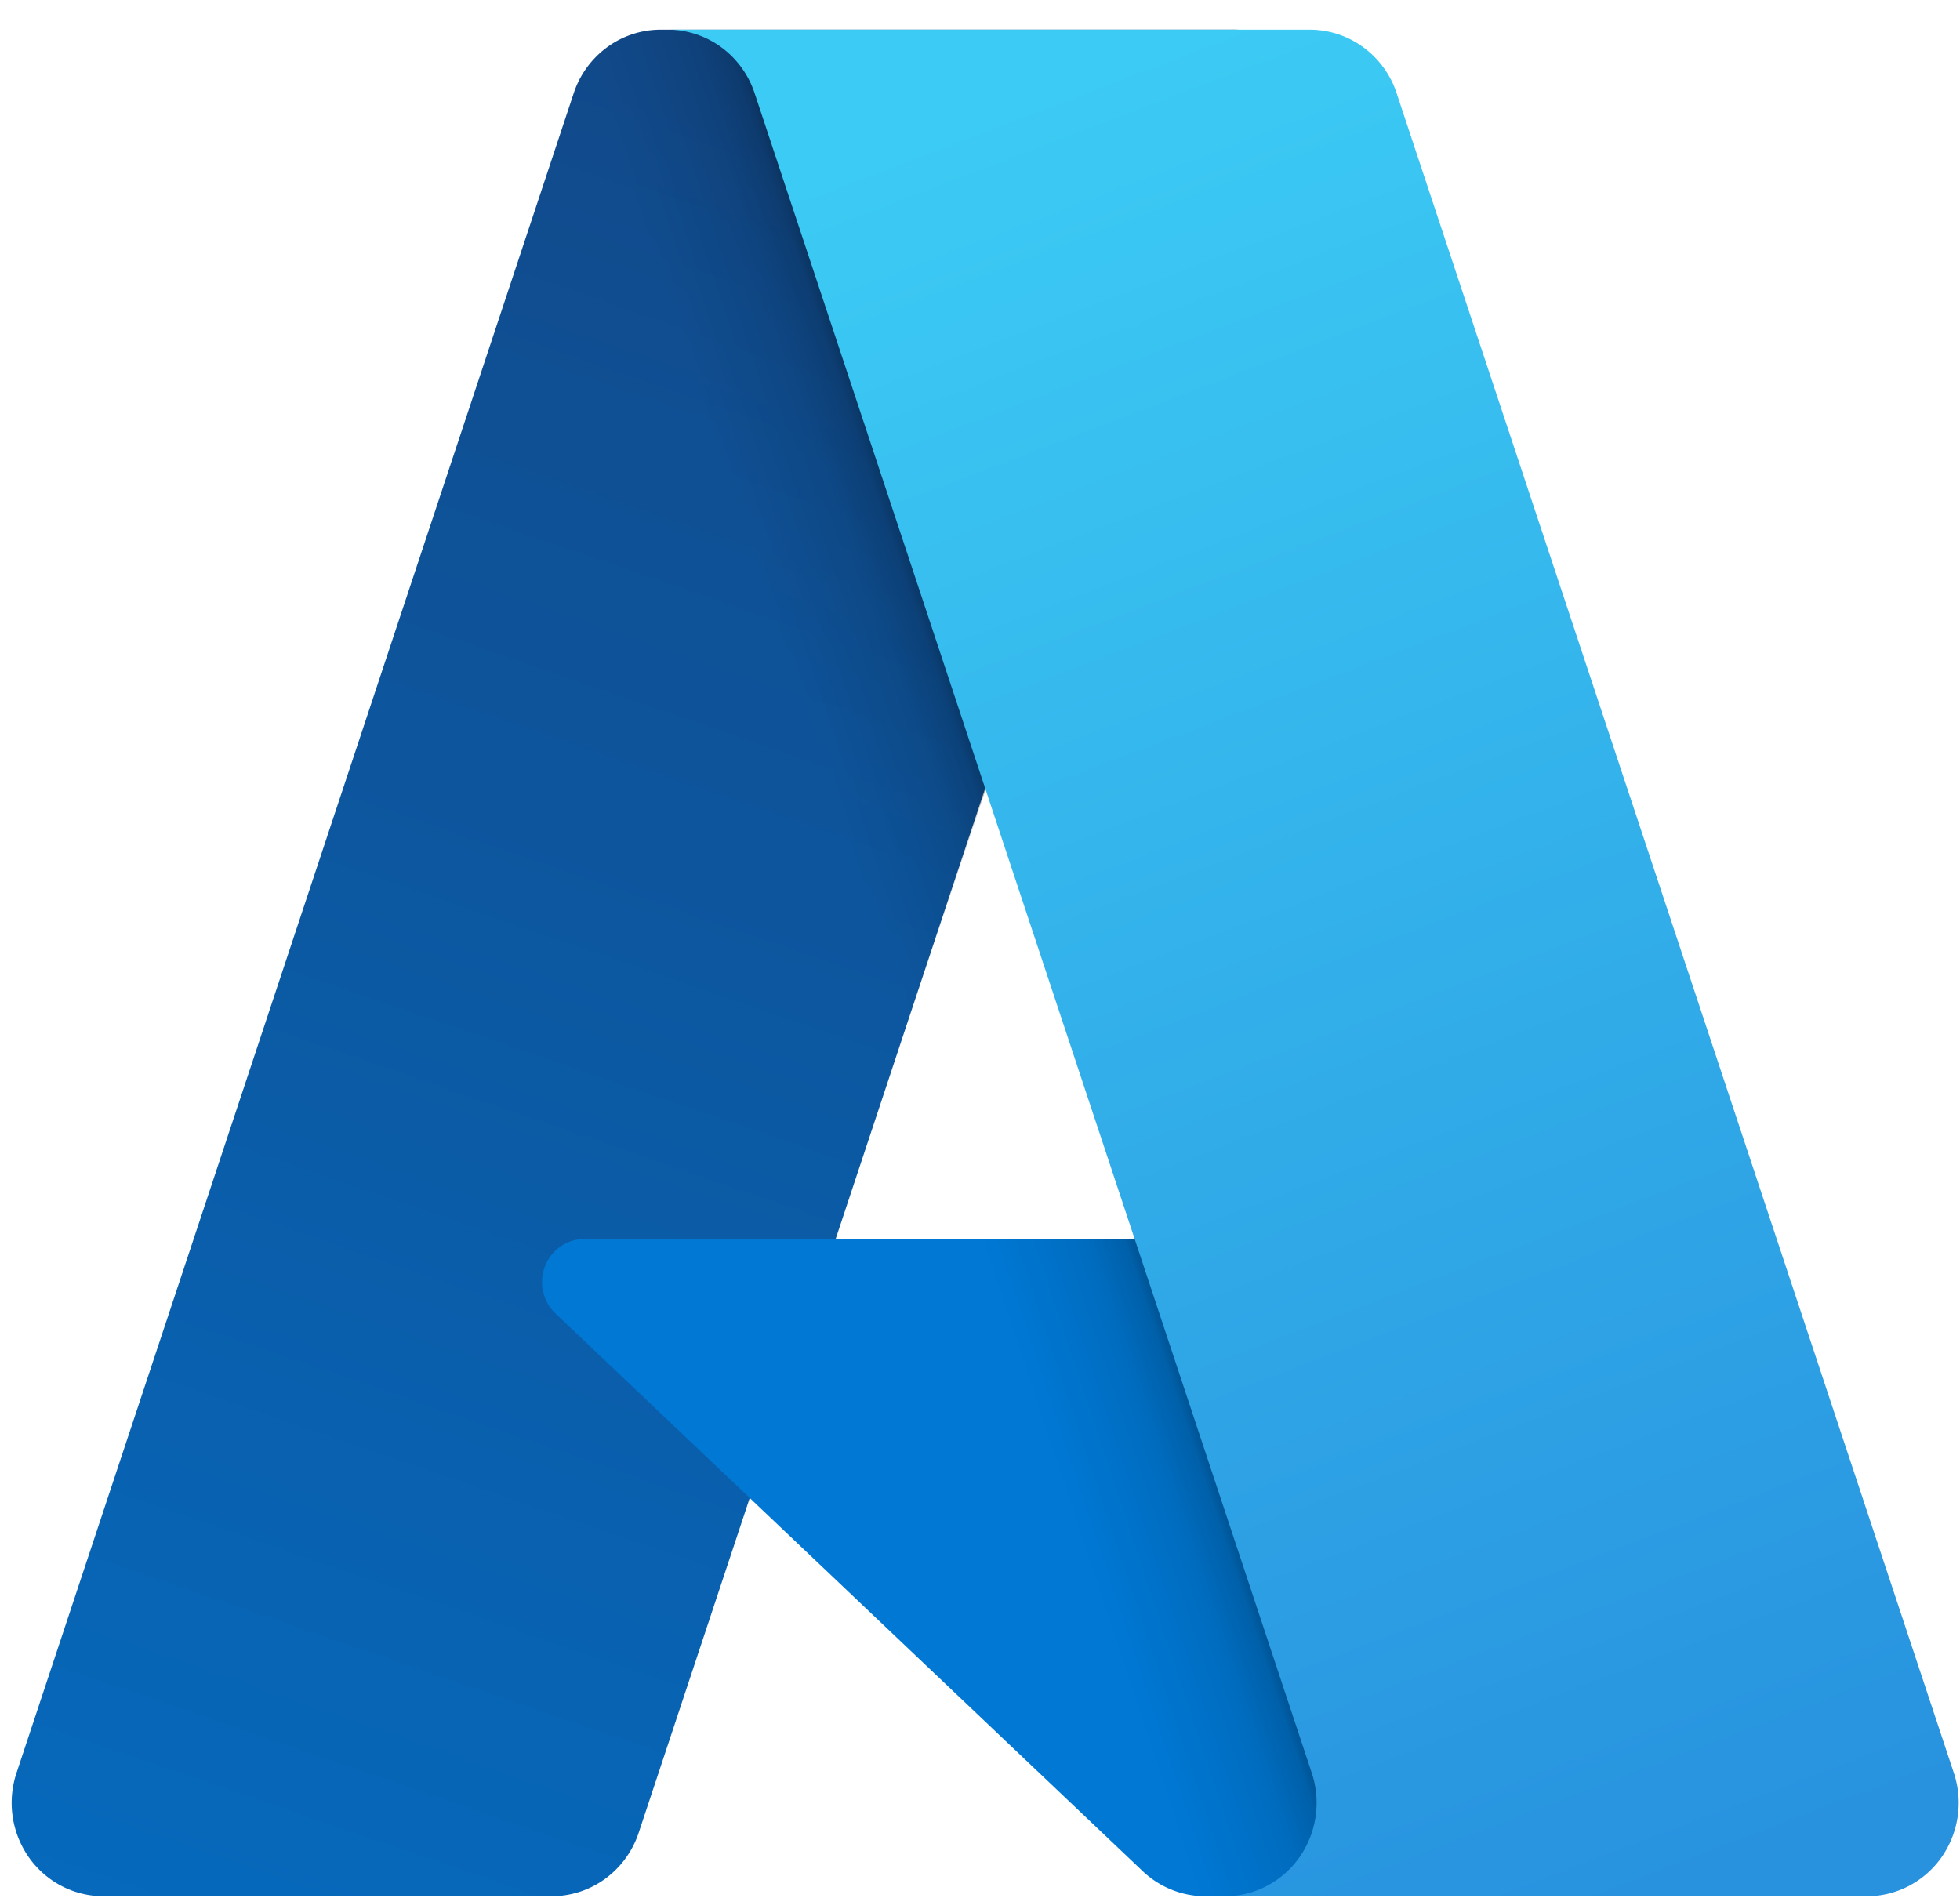
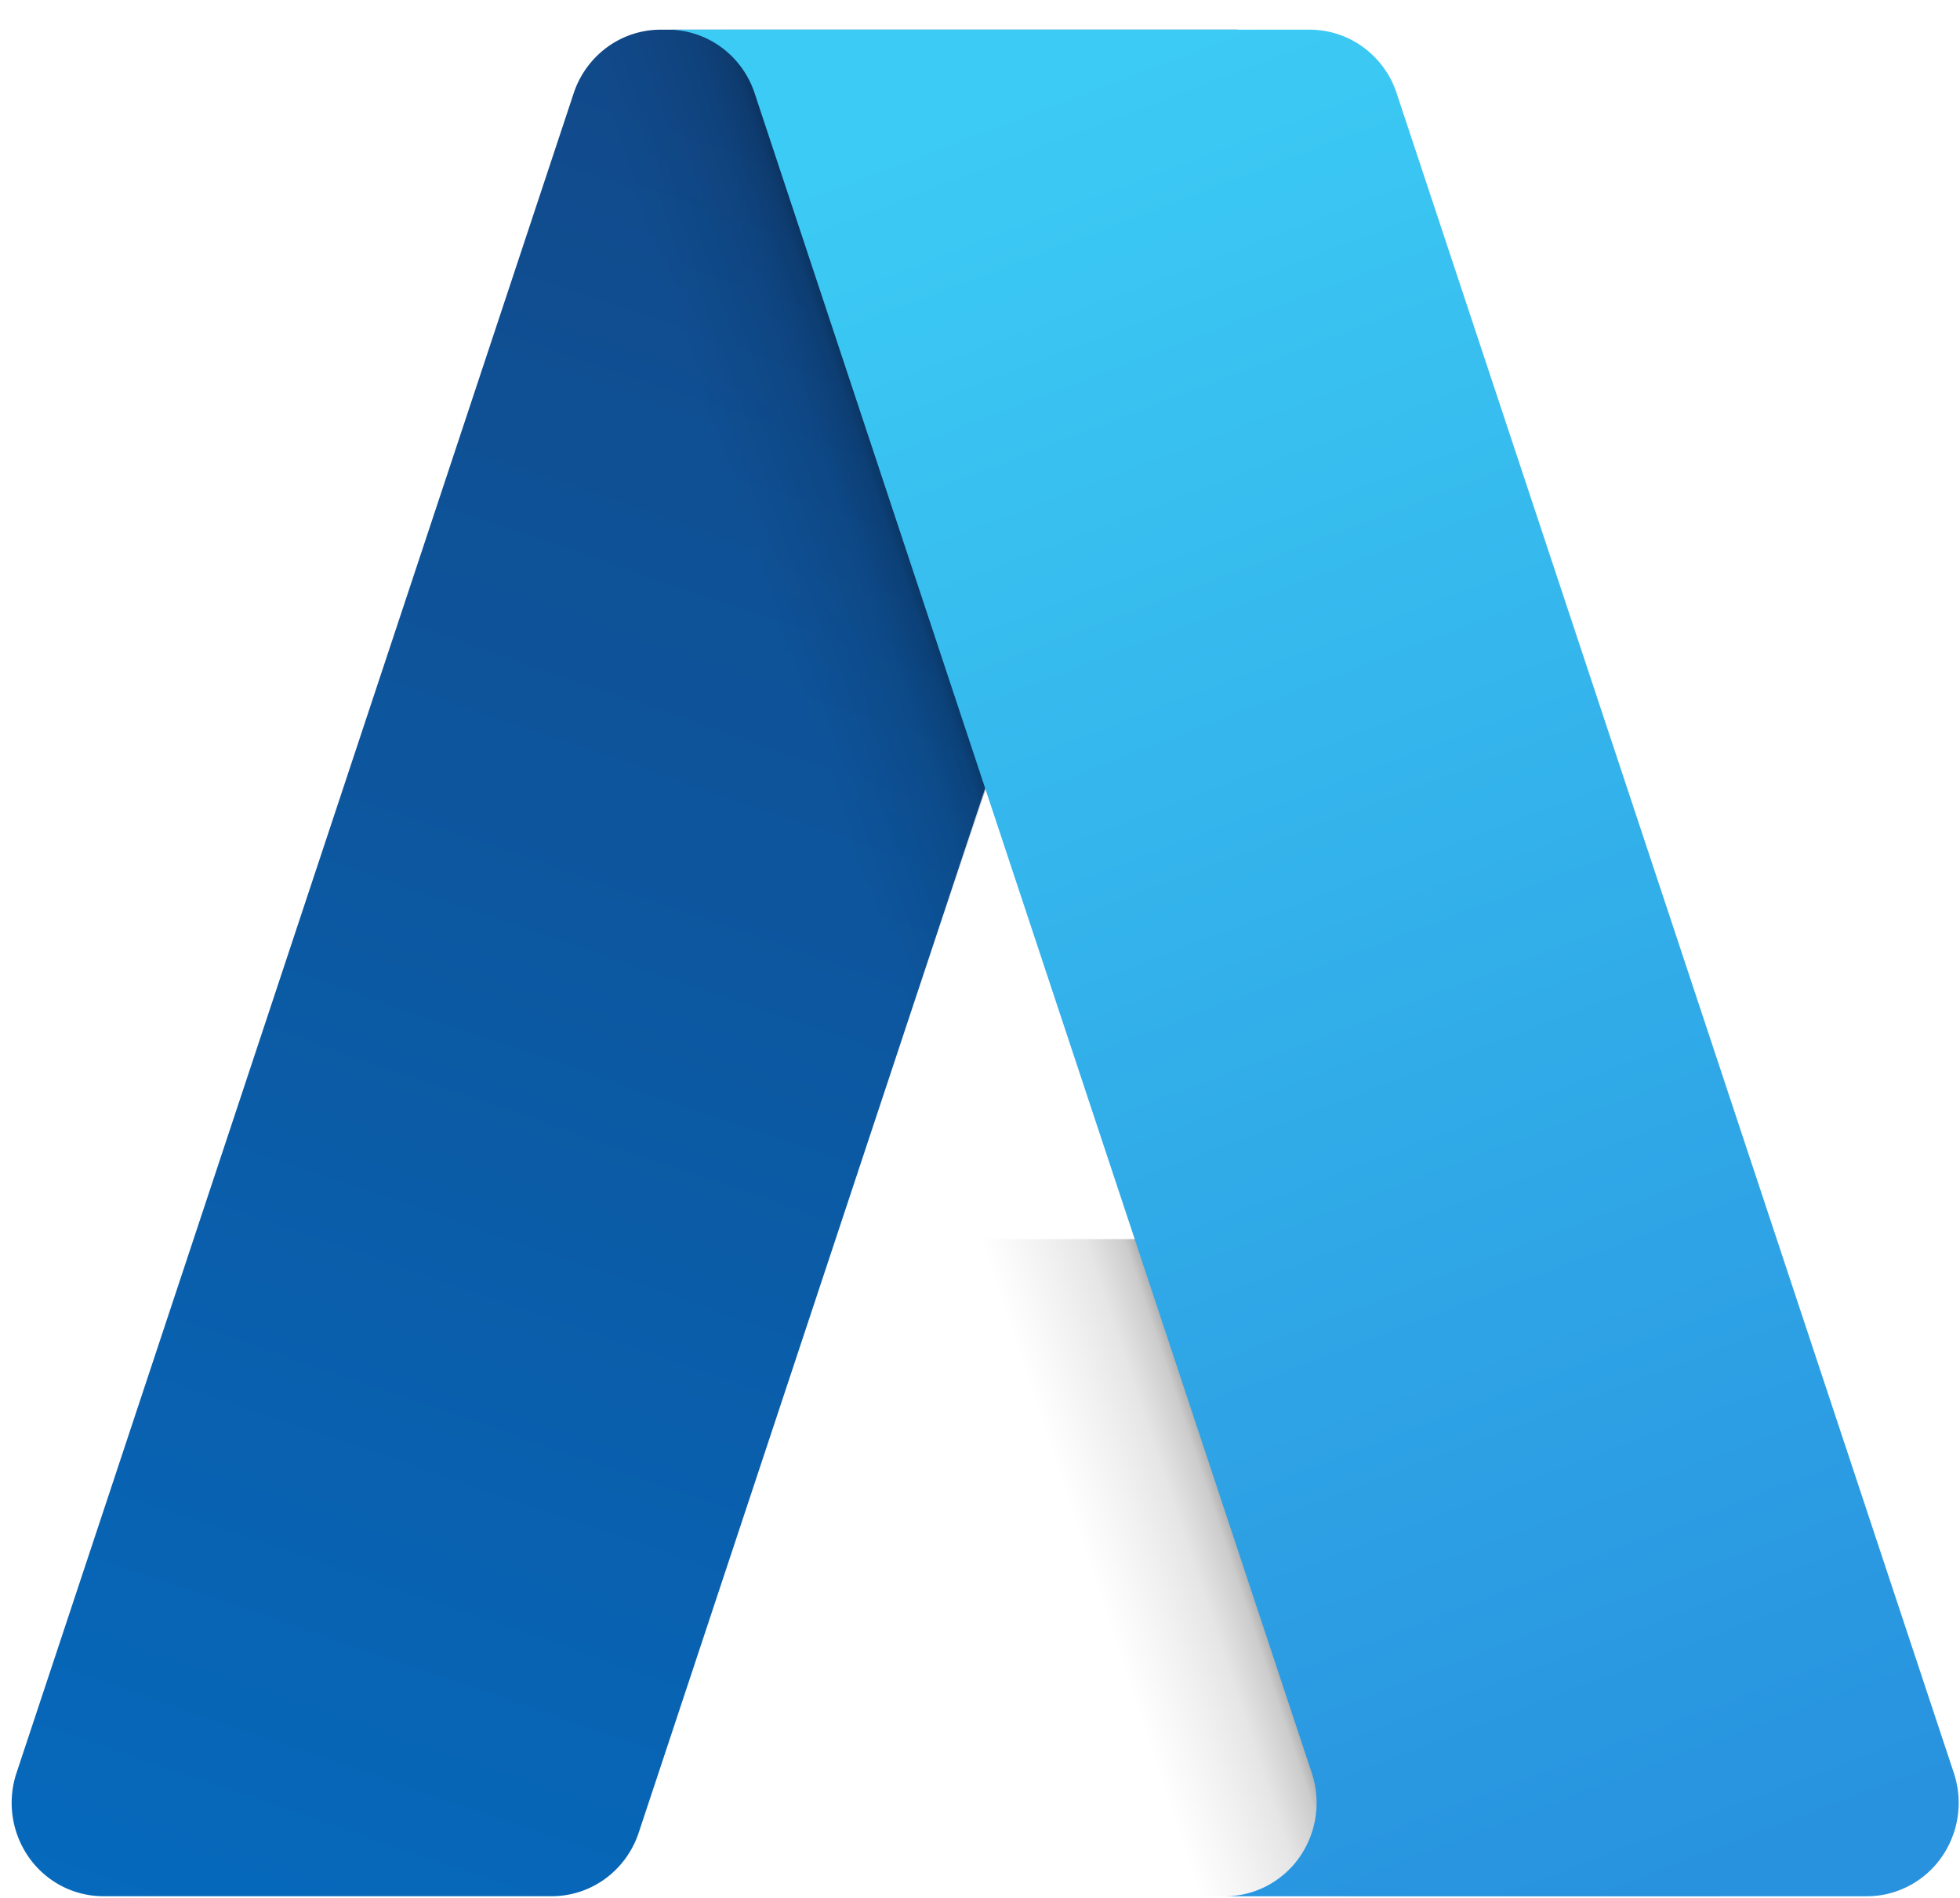
<svg xmlns="http://www.w3.org/2000/svg" width="63" height="61" fill="none">
  <path fill="url(#a)" d="M21.237.954h18.518L20.53 58.909a3.001 3.001 0 0 1-1.075 1.48 2.918 2.918 0 0 1-1.722.563H3.324c-.469 0-.93-.113-1.347-.33a2.964 2.964 0 0 1-1.049-.92 3.05 3.05 0 0 1-.399-2.708L18.44 2.997a3.001 3.001 0 0 1 1.076-1.48 2.918 2.918 0 0 1 1.722-.563Z" />
-   <path fill="#0078D4" d="M48.147 39.826H18.782c-.273 0-.54.083-.765.24a1.38 1.38 0 0 0-.5.636 1.406 1.406 0 0 0 .337 1.519l18.87 17.92c.549.522 1.272.812 2.023.812h16.627l-7.227-21.127Z" />
  <path fill="url(#b)" d="M21.241.954a2.895 2.895 0 0 0-1.738.573 2.98 2.98 0 0 0-1.066 1.51L.556 56.945a3.045 3.045 0 0 0 .365 2.739 2.96 2.96 0 0 0 1.055.934c.42.221.886.336 1.359.334h14.783c.55-.1 1.065-.347 1.492-.715.426-.37.748-.846.933-1.383L24.11 48.16 36.846 60.25c.534.45 1.204.698 1.896.703h16.566l-7.266-21.126-21.18.005L39.826.954H21.241Z" />
  <path fill="url(#c)" d="M44.892 2.994a2.996 2.996 0 0 0-1.074-1.477 2.913 2.913 0 0 0-1.72-.563H21.462c.617 0 1.218.197 1.72.563.5.366.876.883 1.073 1.477l17.91 54a3.051 3.051 0 0 1-.398 2.708 2.965 2.965 0 0 1-1.049.92c-.416.218-.878.331-1.346.331H60.01c.468 0 .929-.114 1.345-.331a2.964 2.964 0 0 0 1.05-.92 3.05 3.05 0 0 0 .398-2.709L44.891 2.994Z" />
  <defs>
    <linearGradient id="a" x1="27.986" x2="8.147" y1="5.4" y2="63" gradientUnits="userSpaceOnUse">
      <stop stop-color="#114A8B" />
      <stop offset="1" stop-color="#0669BC" />
    </linearGradient>
    <linearGradient id="b" x1="33.997" x2="29.533" y1="32.341" y2="33.824" gradientUnits="userSpaceOnUse">
      <stop stop-opacity=".3" />
      <stop offset=".071" stop-opacity=".2" />
      <stop offset=".321" stop-opacity=".1" />
      <stop offset=".623" stop-opacity=".05" />
      <stop offset="1" stop-opacity="0" />
    </linearGradient>
    <linearGradient id="c" x1="31.55" x2="53.312" y1="3.714" y2="60.692" gradientUnits="userSpaceOnUse">
      <stop stop-color="#3CCBF4" />
      <stop offset="1" stop-color="#2892DF" />
    </linearGradient>
  </defs>
</svg>